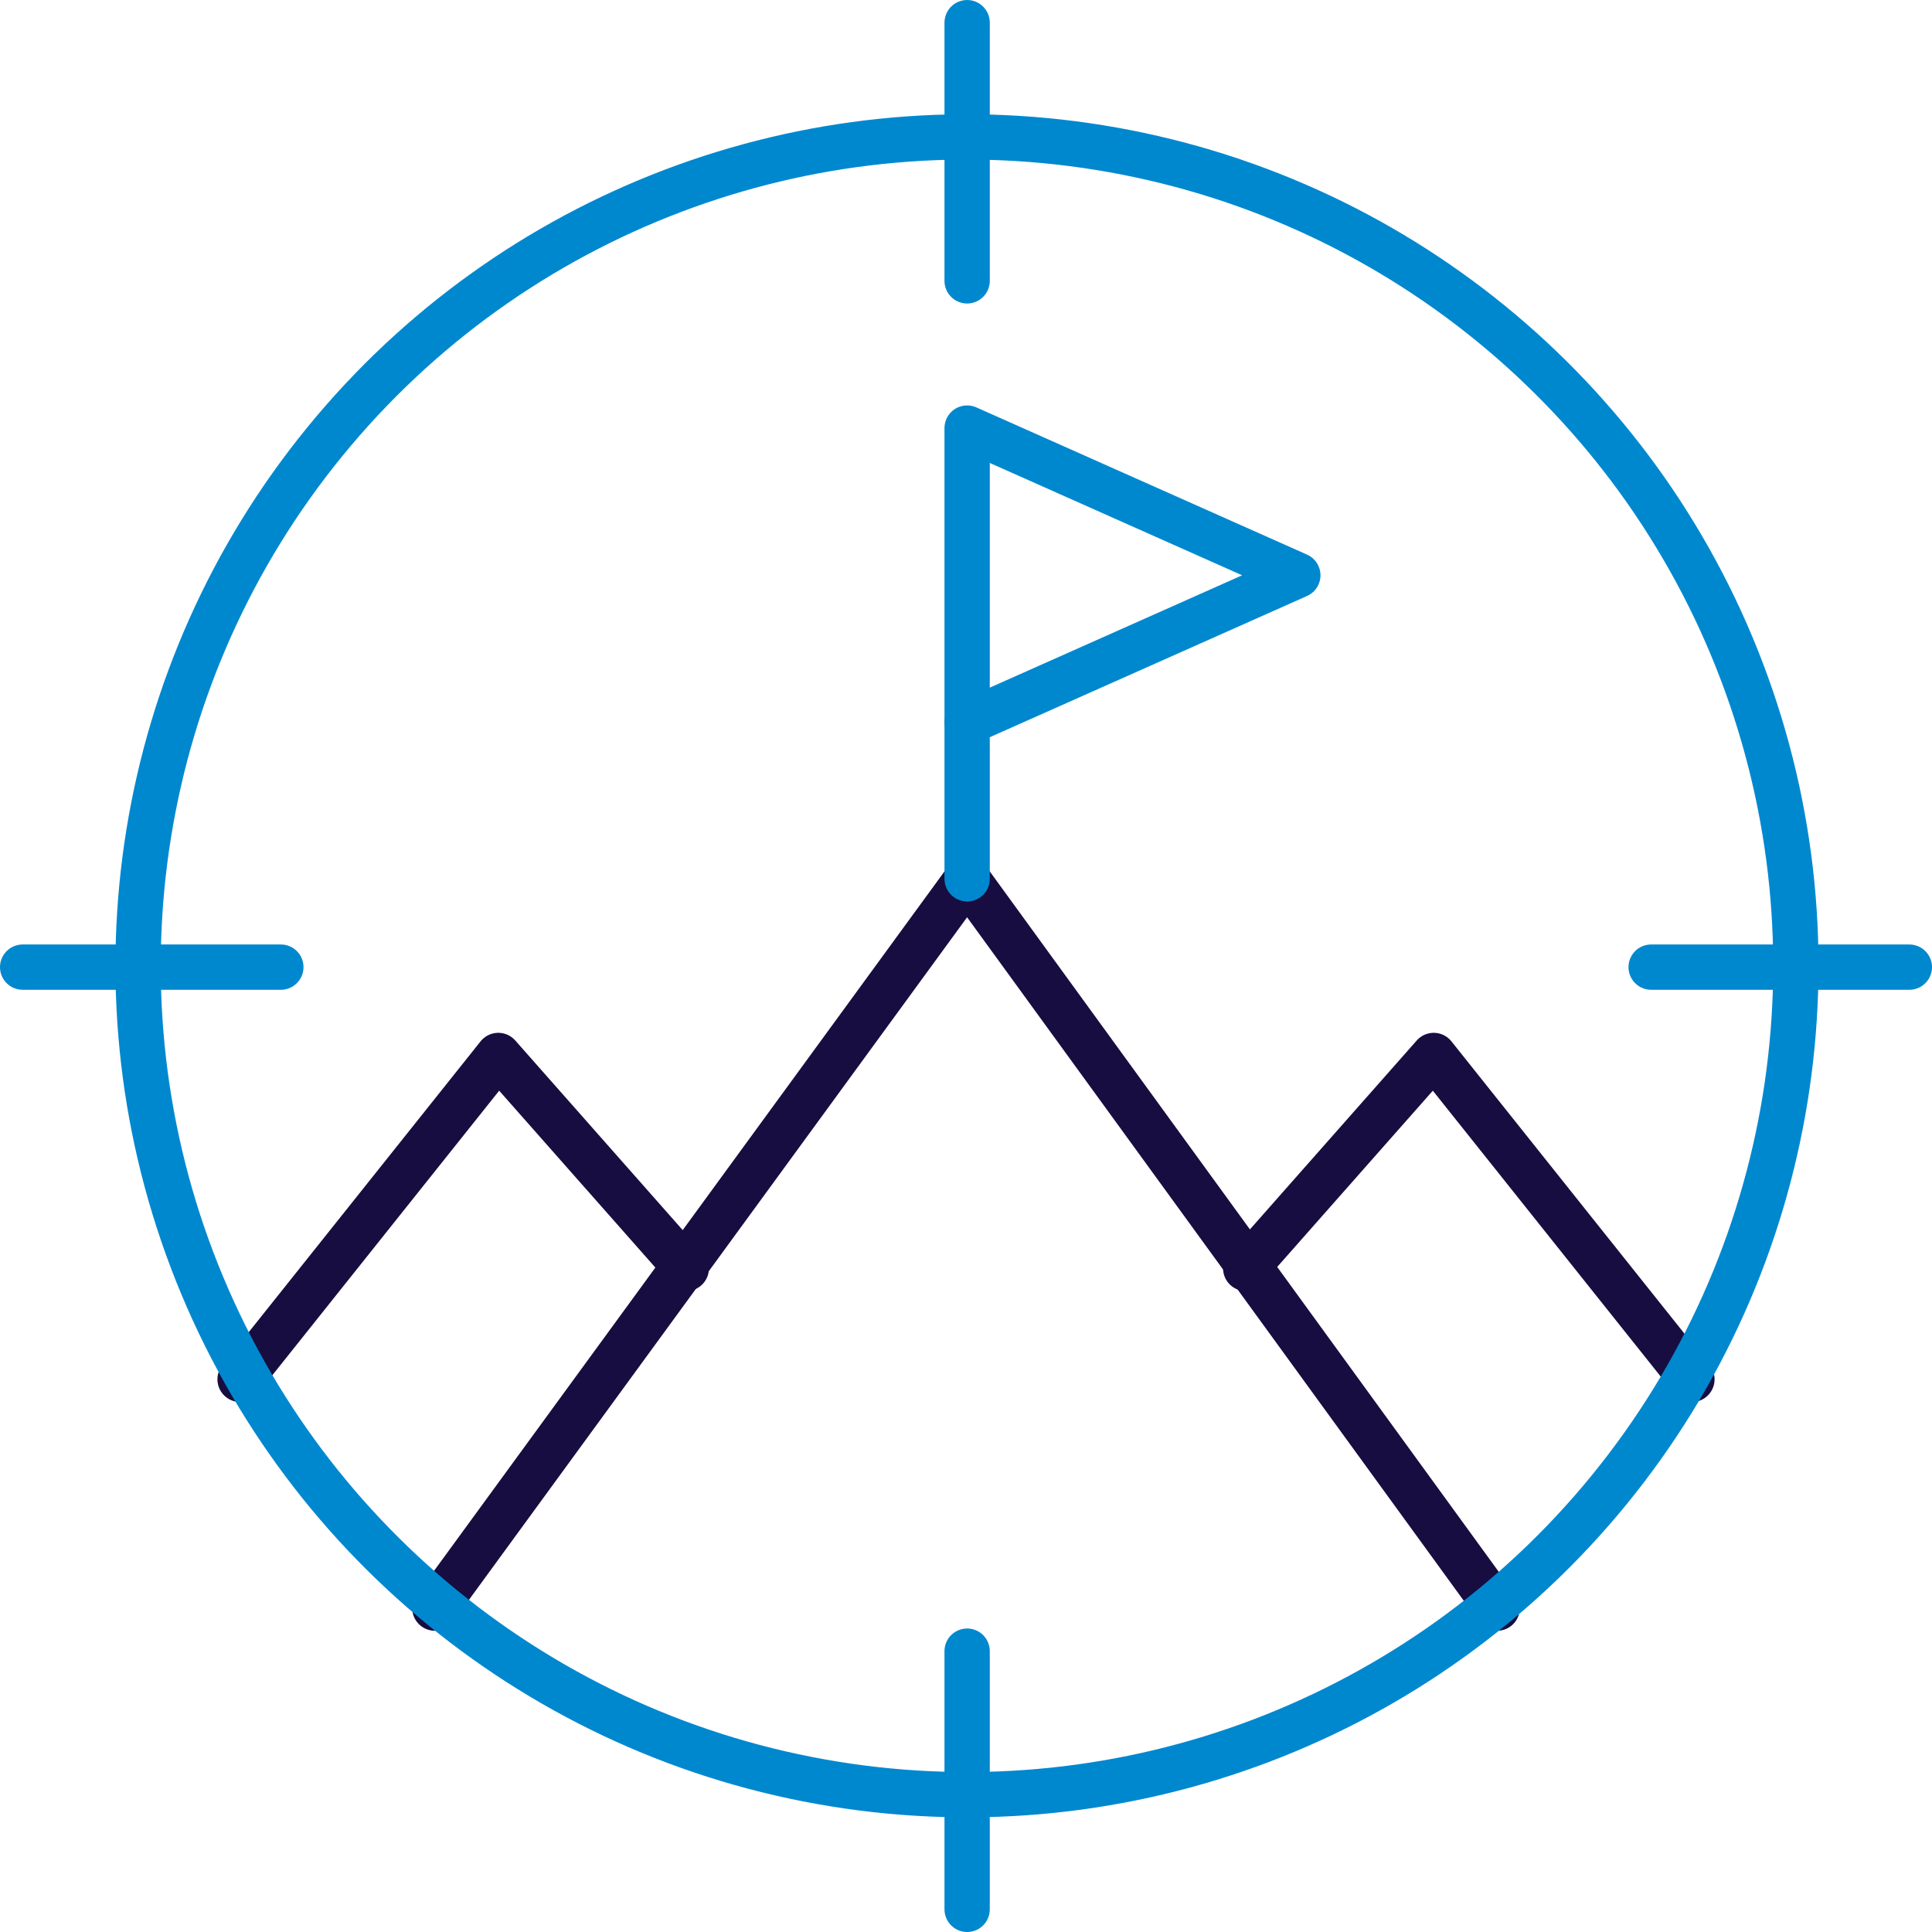
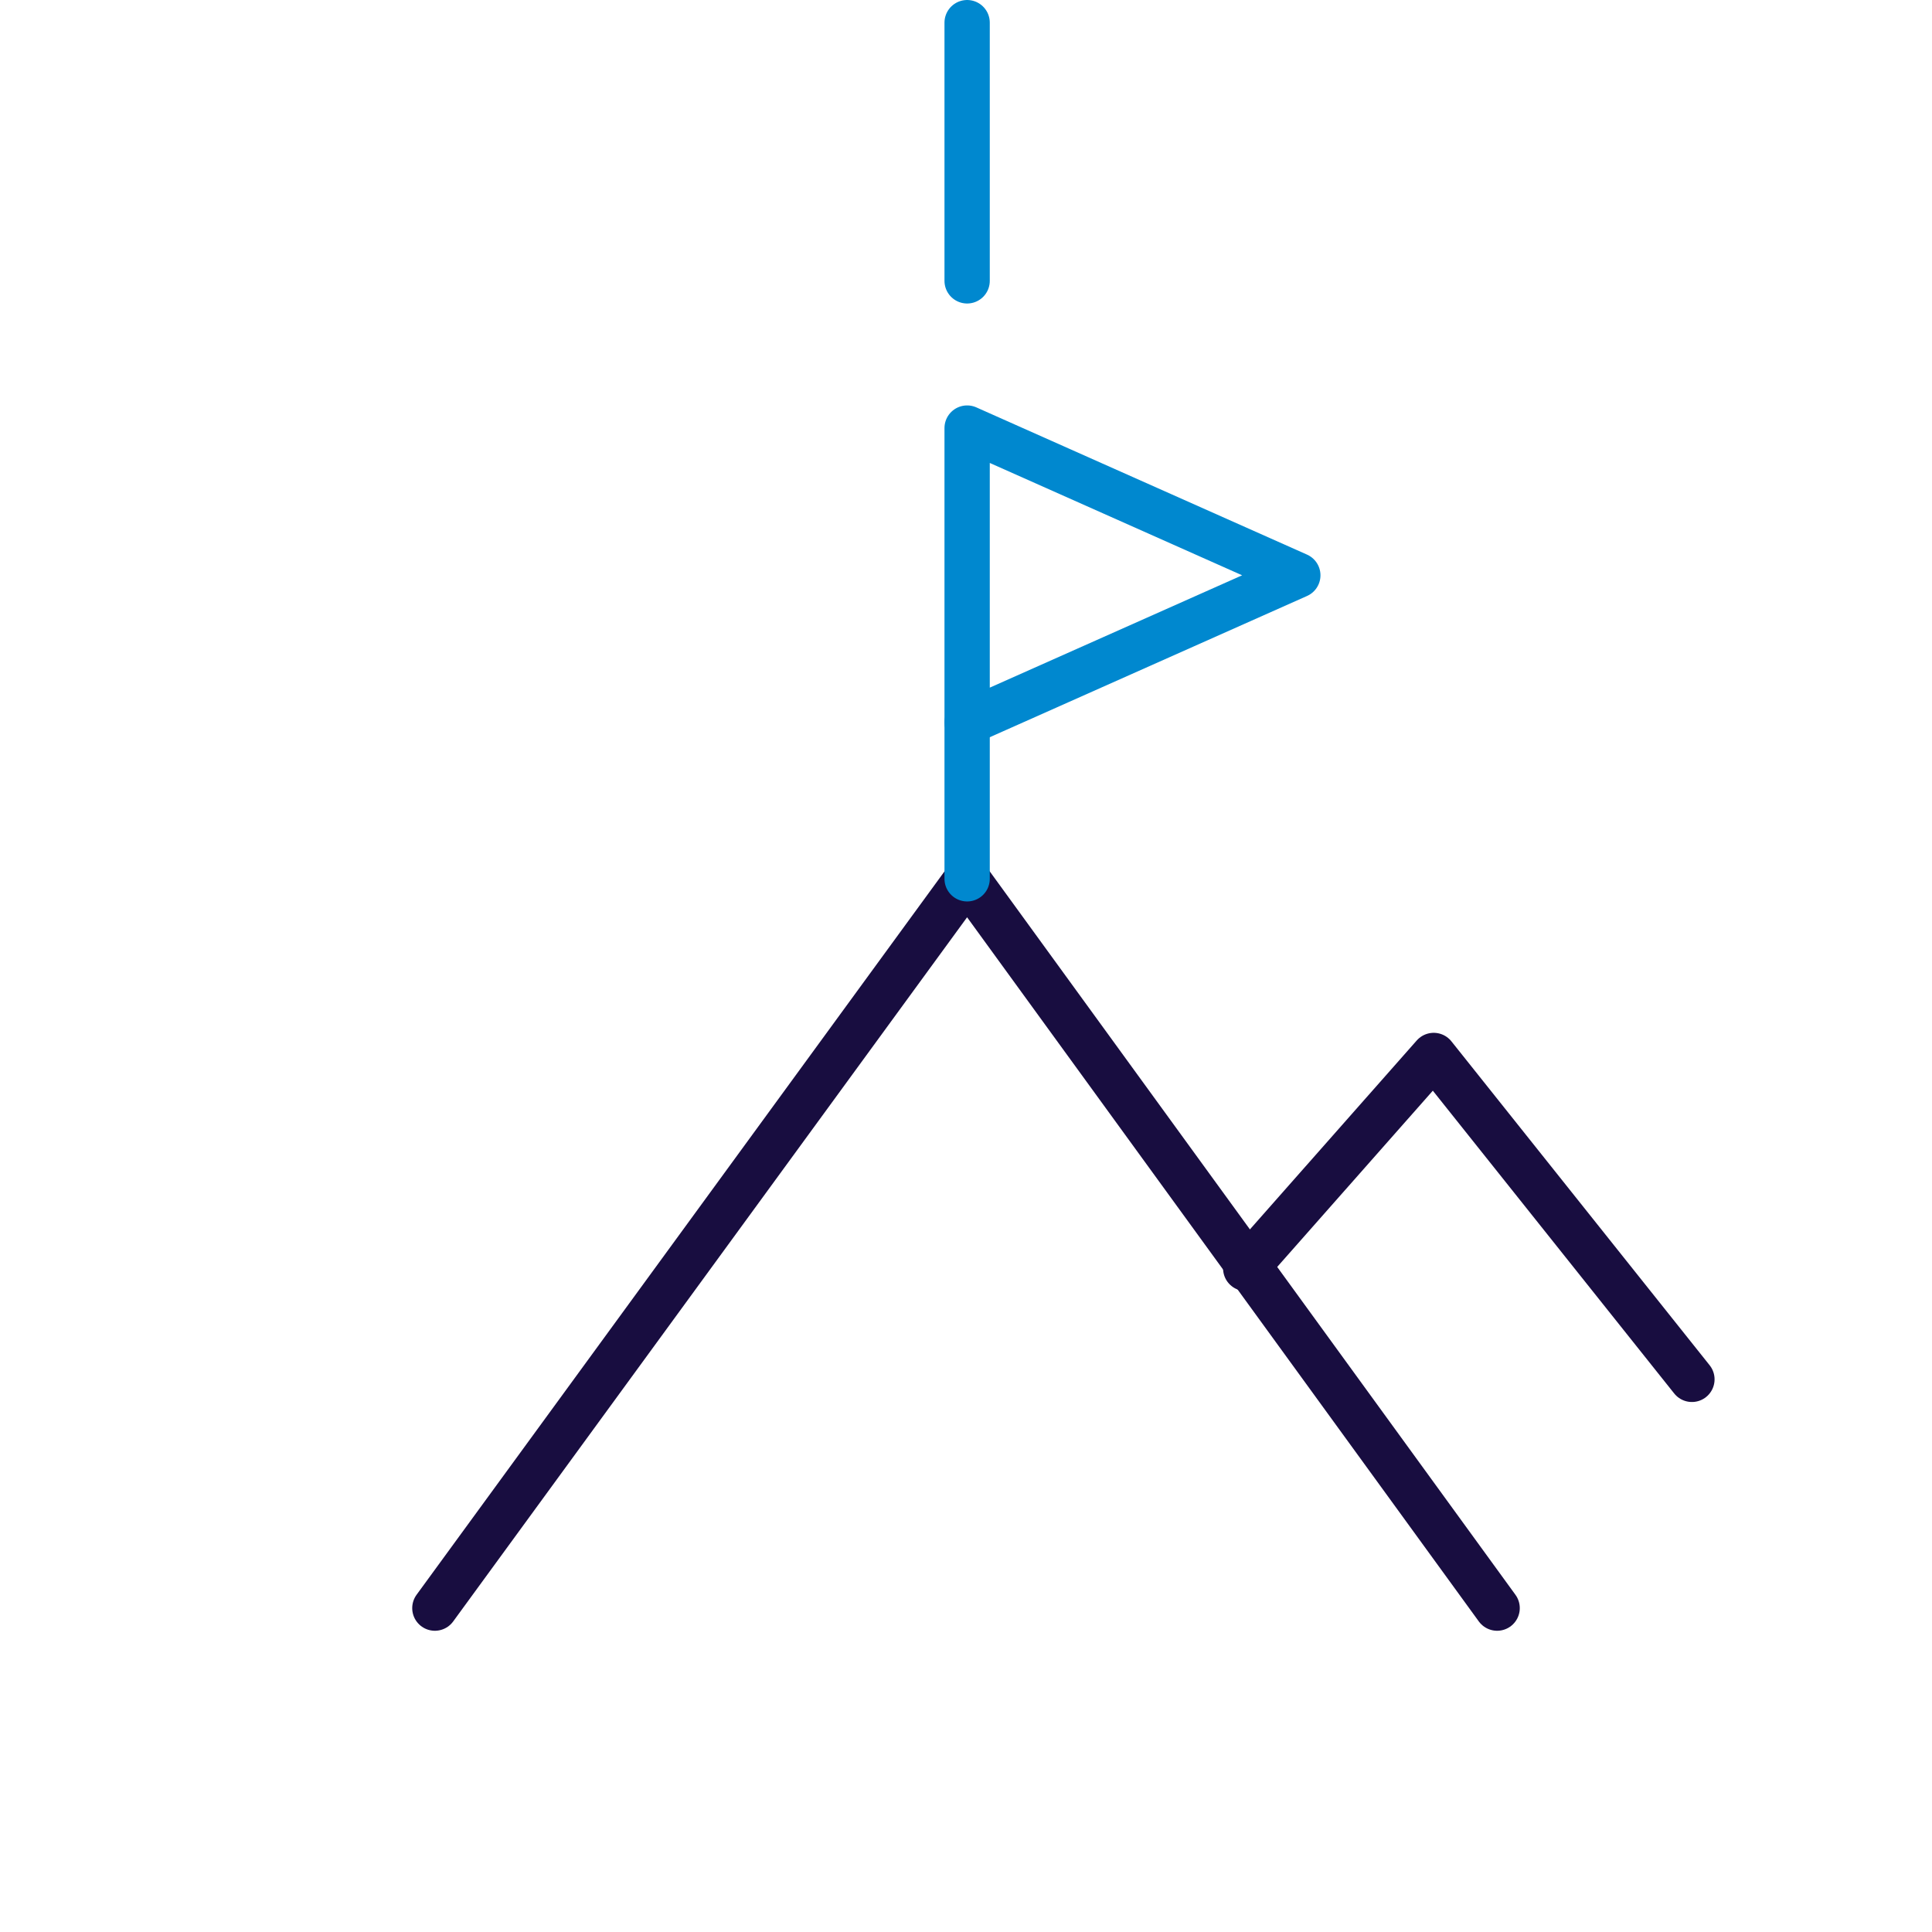
<svg xmlns="http://www.w3.org/2000/svg" version="1.1" id="Layer_1" x="0px" y="0px" viewBox="0 0 85.3 85.3" style="enable-background:new 0 0 85.3 85.3;" xml:space="preserve">
  <style type="text/css">
	.st0{fill:none;stroke:#0088CF;stroke-width:2;stroke-linecap:round;stroke-linejoin:round;stroke-miterlimit:10;}
	.st1{fill:none;stroke:#180D40;stroke-width:2;stroke-linecap:round;stroke-linejoin:round;stroke-miterlimit:10;}
</style>
  <polygon class="st0" points="42.7,31.9 42.7,18.9 57.3,25.4 " />
-   <polyline class="st1" points="10.6,60.9 22,46.6 30.3,56 " />
  <polyline class="st1" points="74.7,60.9 63.3,46.6 55,56 " />
  <polyline class="st1" points="66.1,71 42.7,38.8 19.2,71 " />
  <line class="st0" x1="42.7" y1="31.9" x2="42.7" y2="38.8" />
-   <ellipse transform="matrix(0.16 -0.987 0.987 0.16 -6.284 77.954)" class="st0" cx="42.7" cy="42.7" rx="36.6" ry="36.6" />
  <line class="st0" x1="42.7" y1="1" x2="42.7" y2="12.4" />
-   <line class="st0" x1="42.7" y1="72.9" x2="42.7" y2="84.3" />
-   <line class="st0" x1="1" y1="42.7" x2="12.4" y2="42.7" />
-   <line class="st0" x1="72.9" y1="42.7" x2="84.3" y2="42.7" />
</svg>